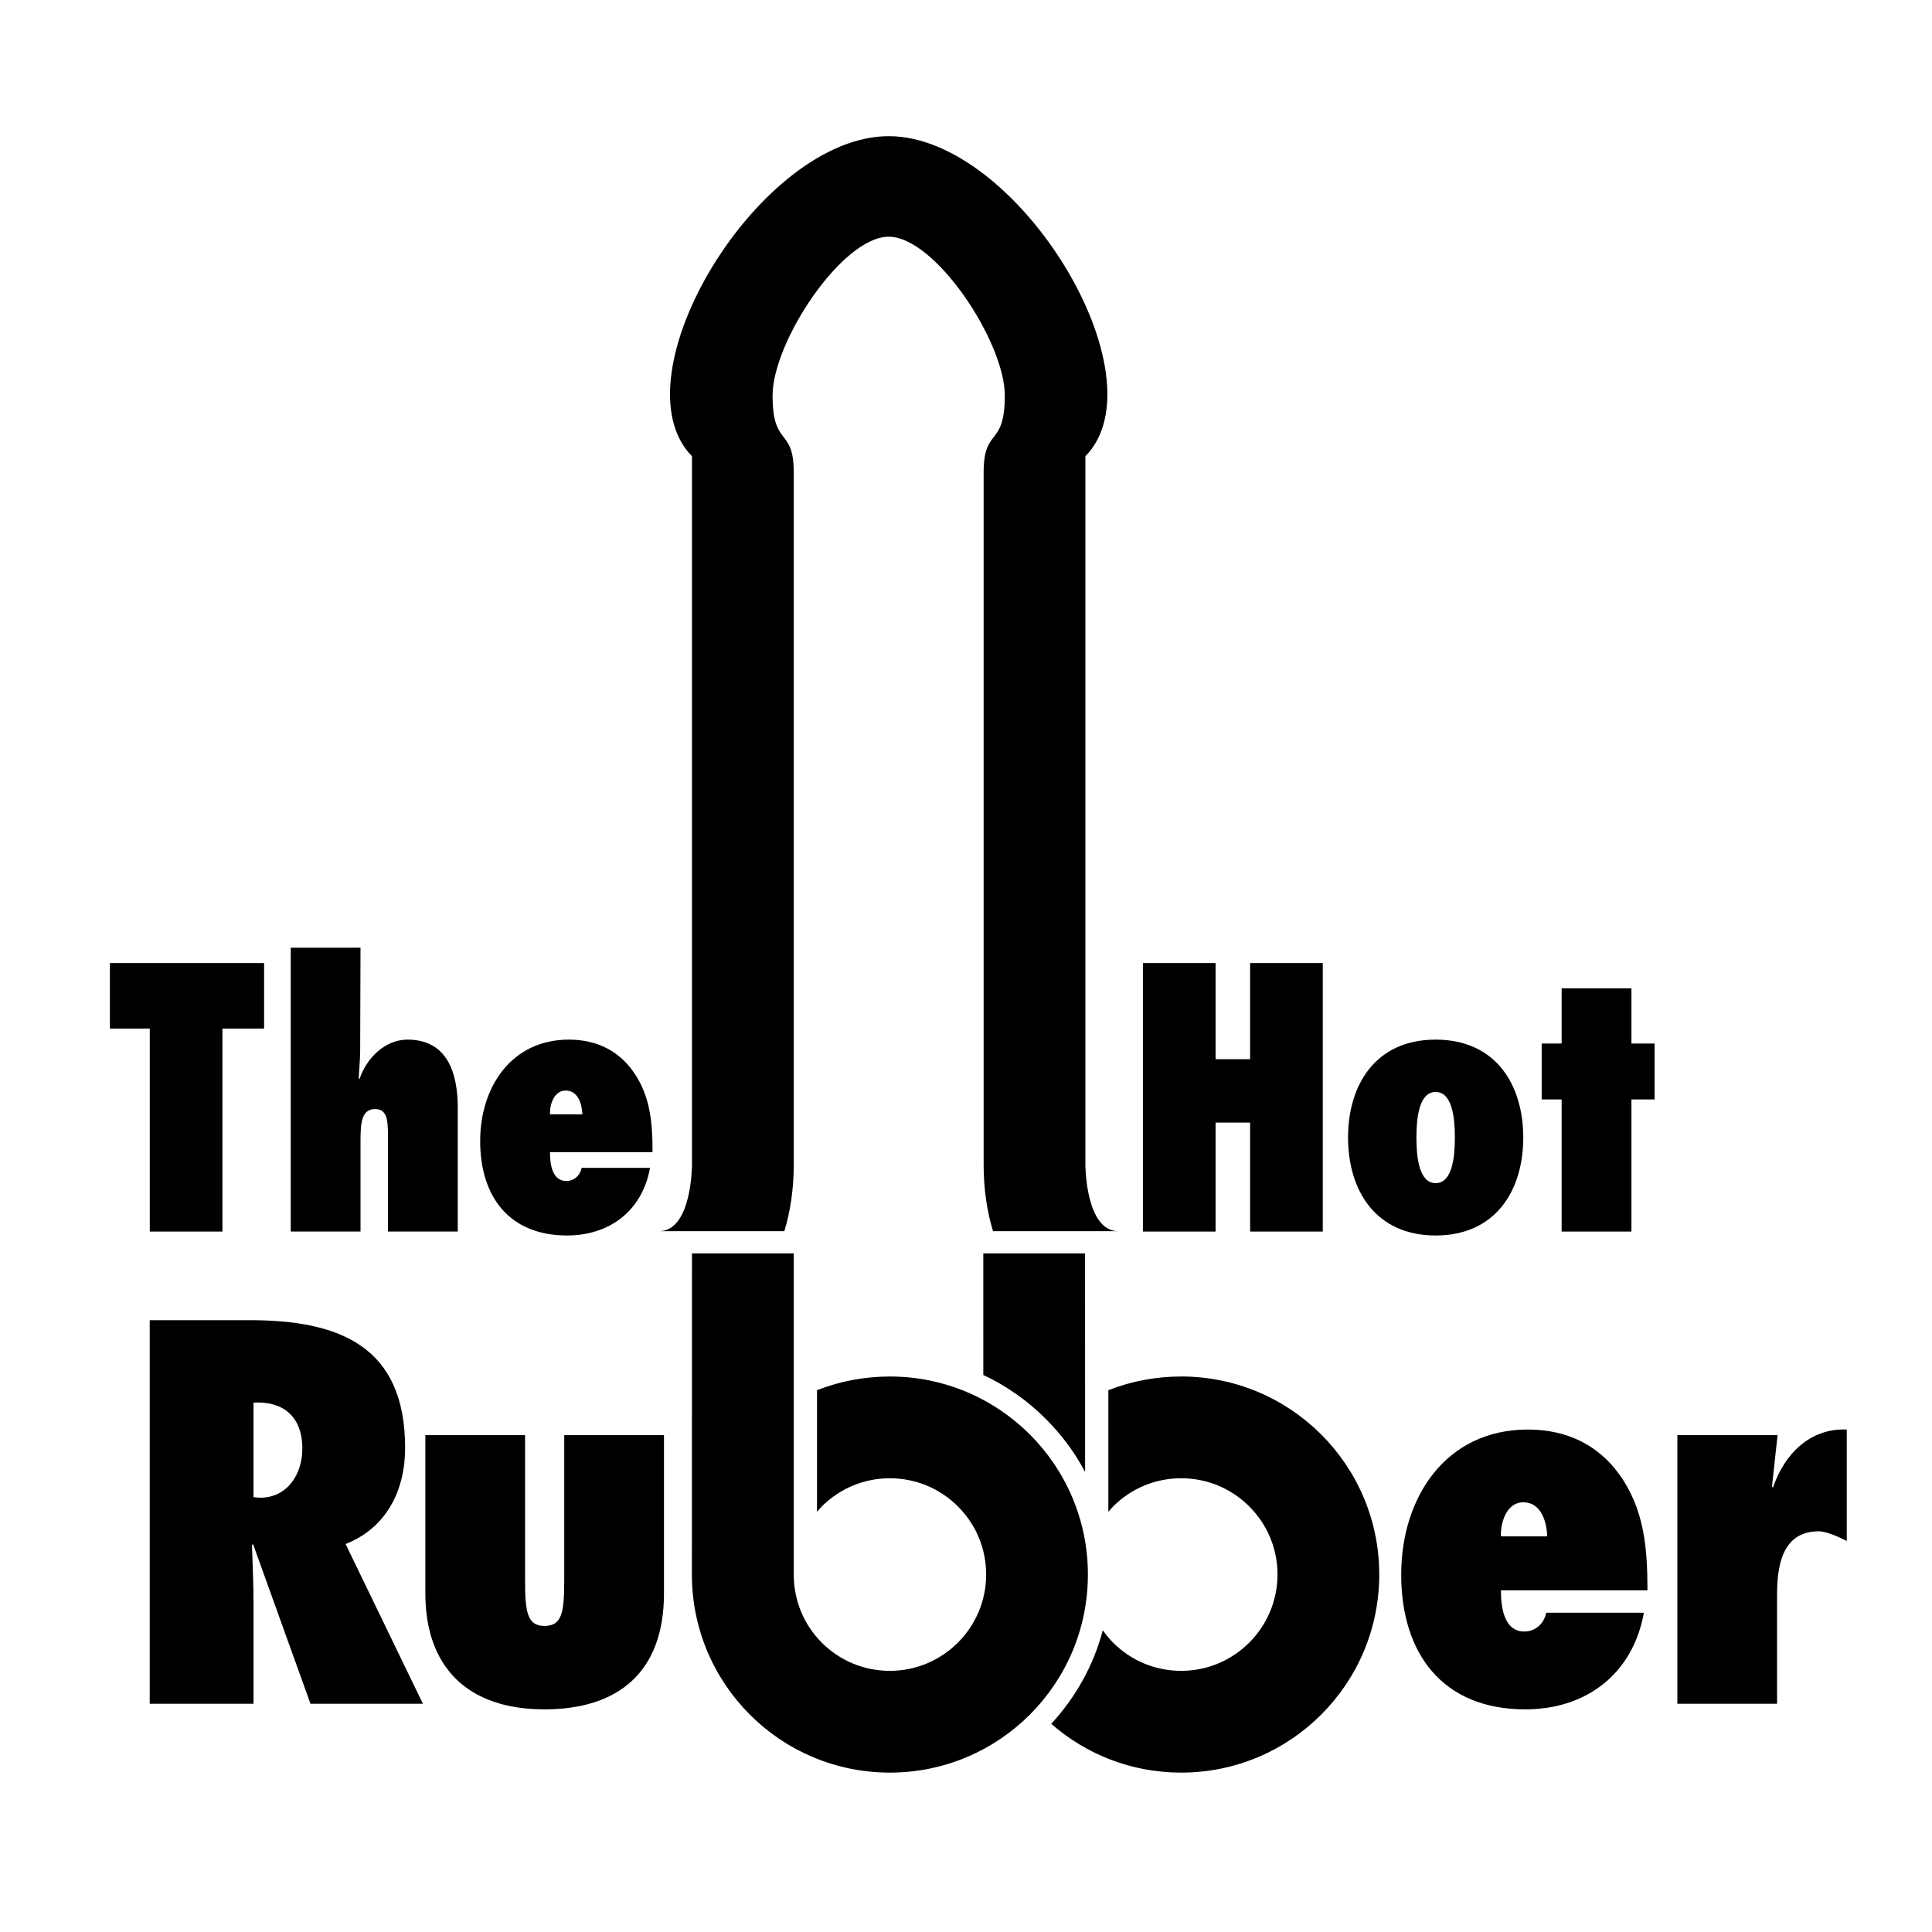
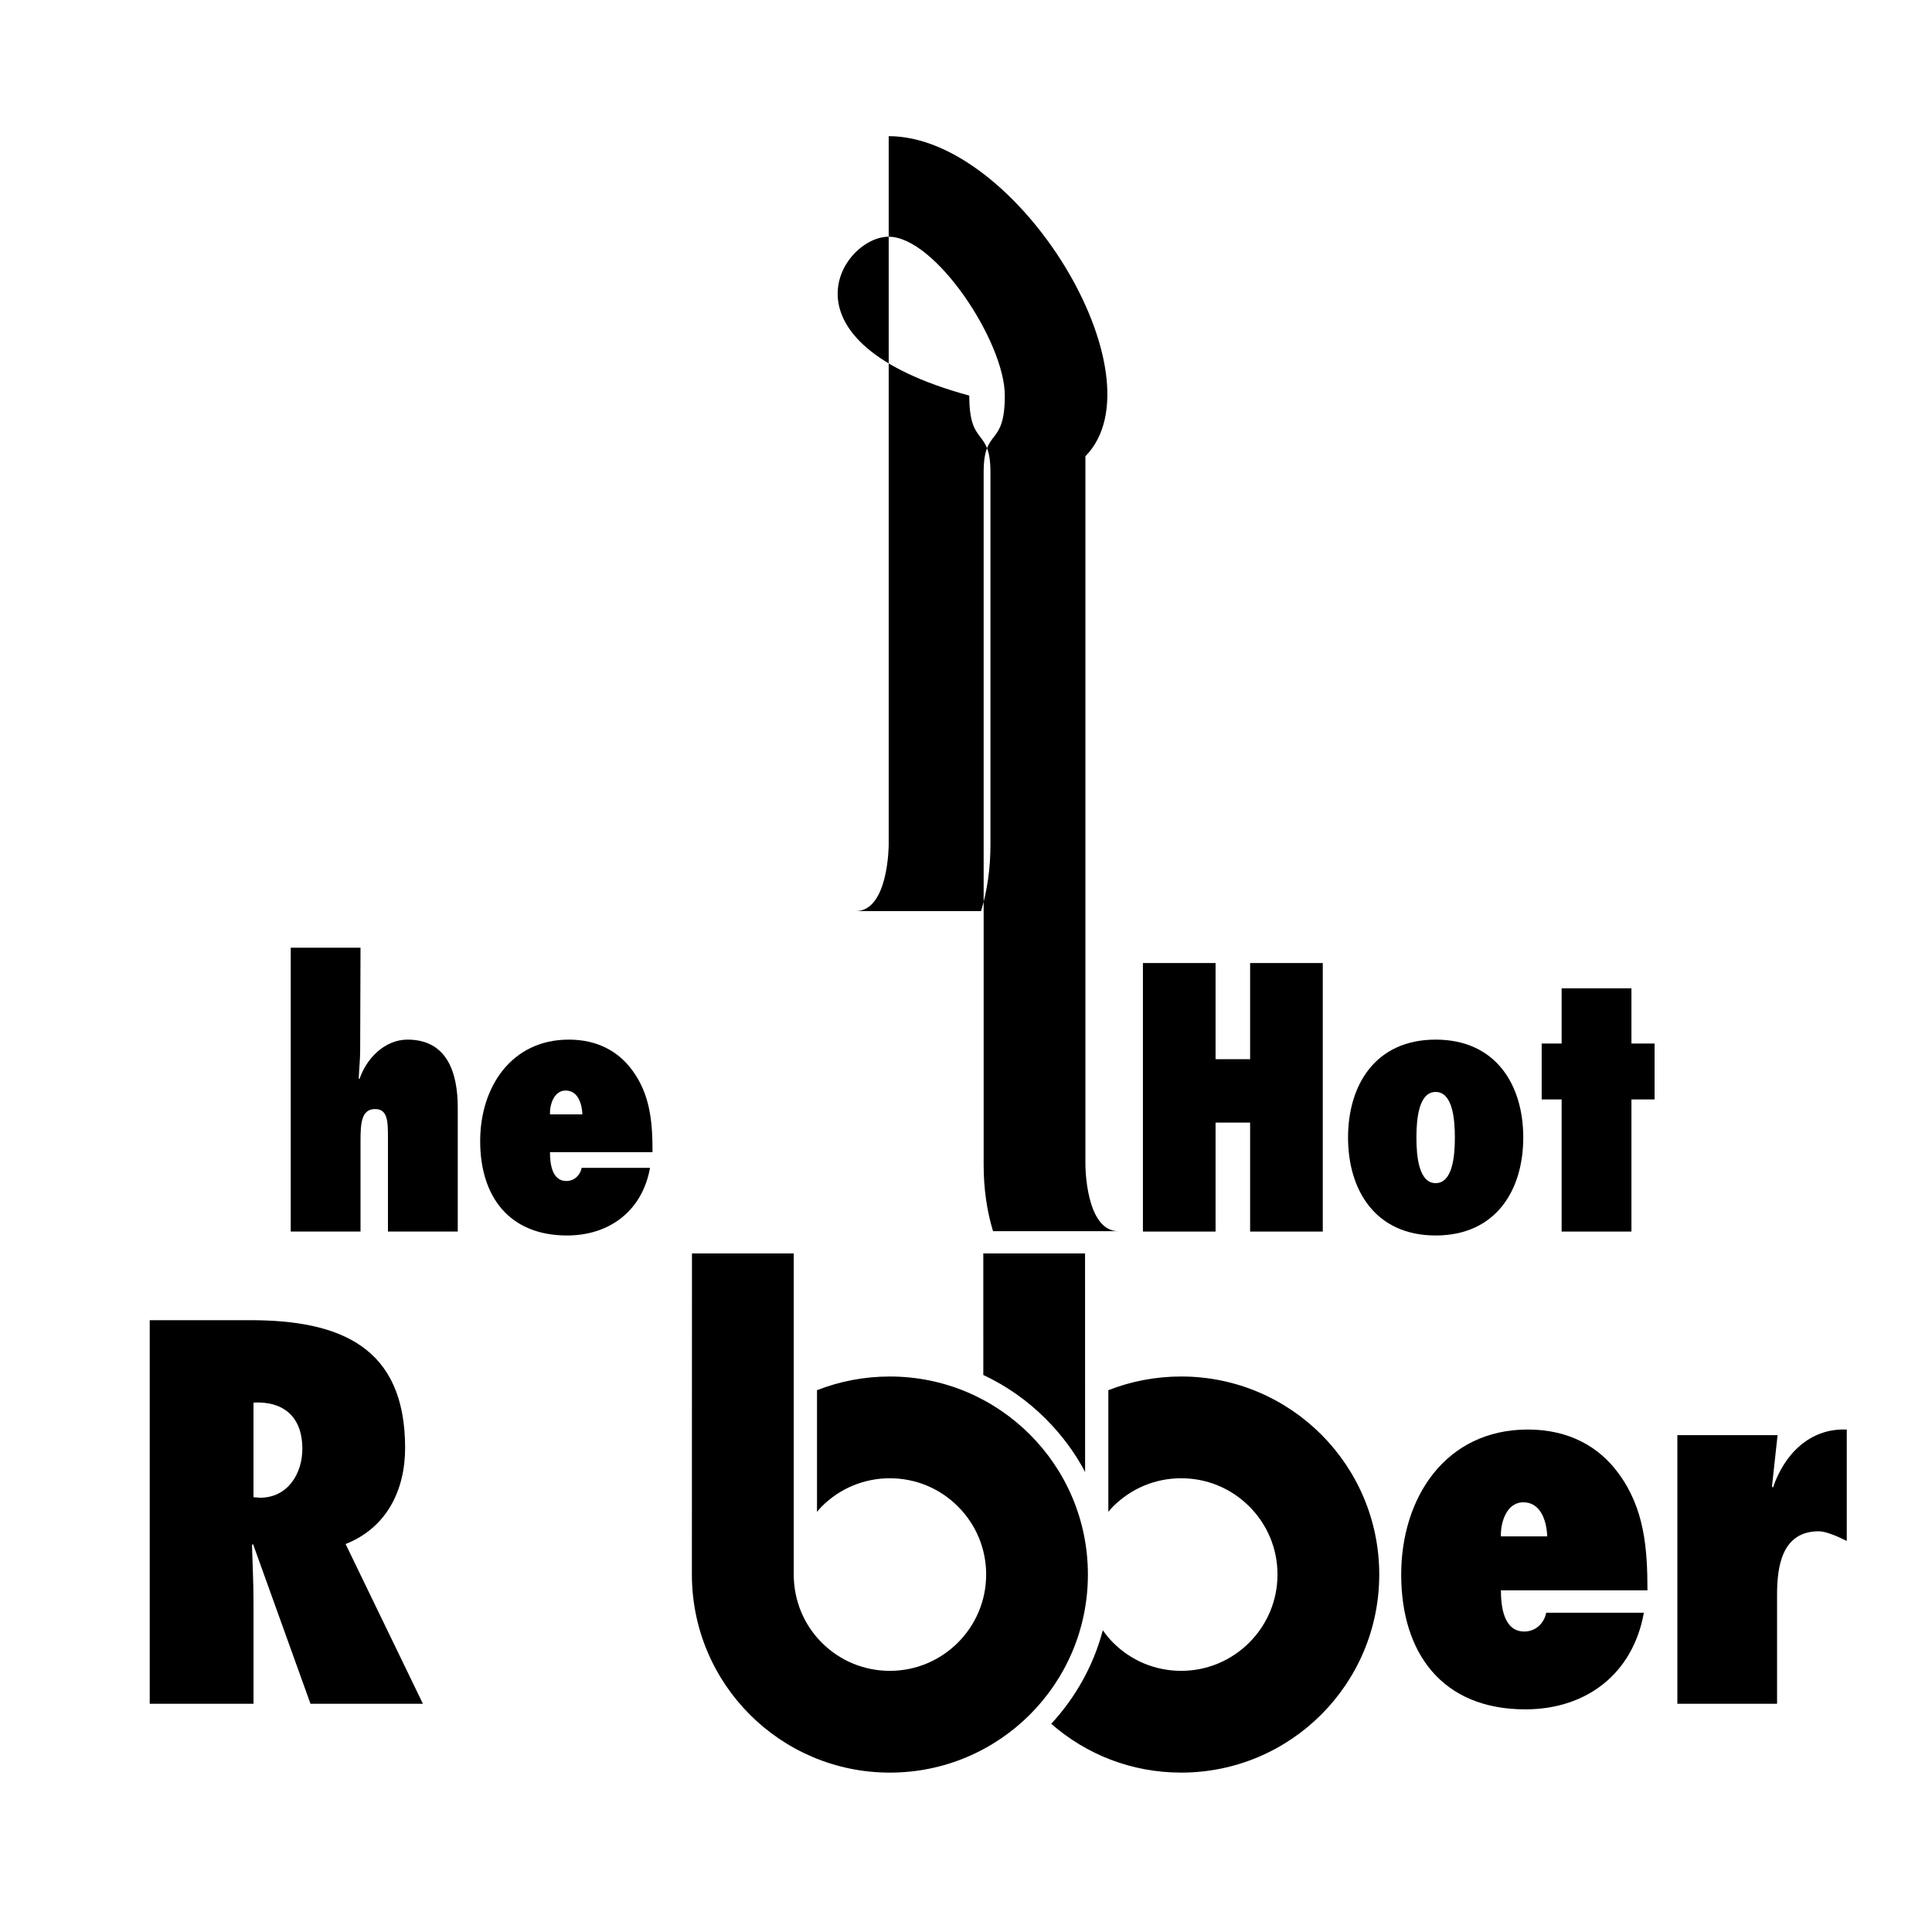
<svg xmlns="http://www.w3.org/2000/svg" version="1.0" id="Layer_1" x="0px" y="0px" width="192.756px" height="192.756px" viewBox="0 0 192.756 192.756" enable-background="new 0 0 192.756 192.756" xml:space="preserve">
  <g>
    <polygon fill-rule="evenodd" clip-rule="evenodd" fill="#FFFFFF" points="0,0 192.756,0 192.756,192.756 0,192.756 0,0  " />
-     <path fill-rule="evenodd" clip-rule="evenodd" d="M88.664,23.617c4.652,0,11.586,10.496,11.586,15.853   c0,5.217-2.112,3.102-2.112,7.649v69.092c0,2.404,0.328,4.631,0.938,6.625h12.507c-3.292,0-3.292-6.625-3.292-6.625V45.52   c7.794-7.944-6.726-31.935-19.626-31.935c-12.901,0-27.42,23.991-19.626,31.935v70.691c0,0,0,6.625-3.292,6.625h12.506   c0.61-1.994,0.938-4.221,0.938-6.625V47.119c0-4.547-2.112-2.432-2.112-7.649C77.077,34.113,84.011,23.617,88.664,23.617   L88.664,23.617z" />
+     <path fill-rule="evenodd" clip-rule="evenodd" d="M88.664,23.617c4.652,0,11.586,10.496,11.586,15.853   c0,5.217-2.112,3.102-2.112,7.649v69.092c0,2.404,0.328,4.631,0.938,6.625h12.507c-3.292,0-3.292-6.625-3.292-6.625V45.52   c7.794-7.944-6.726-31.935-19.626-31.935v70.691c0,0,0,6.625-3.292,6.625h12.506   c0.61-1.994,0.938-4.221,0.938-6.625V47.119c0-4.547-2.112-2.432-2.112-7.649C77.077,34.113,84.011,23.617,88.664,23.617   L88.664,23.617z" />
    <path fill-rule="evenodd" clip-rule="evenodd" d="M81.513,150.84c0.154-0.186,0.301-0.365,0.475-0.539   c1.815-1.814,4.228-2.814,6.793-2.814c2.567,0,4.979,1,6.794,2.814c1.814,1.814,2.814,4.227,2.814,6.793   c0,5.297-4.311,9.607-9.608,9.607c-2.565,0-4.979-1-6.793-2.814c-1.814-1.814-2.798-4.252-2.798-6.818l0-32.014H69.038   l-0.008,32.02c-0.007,10.932,8.838,19.779,19.751,19.779c10.913,0,19.759-8.848,19.759-19.76s-8.846-19.76-19.759-19.76   c-2.553,0-5.025,0.484-7.268,1.367V150.84L81.513,150.84z" />
    <path fill-rule="evenodd" clip-rule="evenodd" d="M108.261,146.861l-0.005-21.807H98.104l0.001,12.129   c2.28,1.068,4.384,2.533,6.218,4.367C105.922,143.15,107.238,144.914,108.261,146.861L108.261,146.861z" />
    <path fill-rule="evenodd" clip-rule="evenodd" d="M104.882,171.984c3.475,3.041,7.985,4.869,12.967,4.869   c10.912,0,19.759-8.848,19.759-19.76s-8.847-19.76-19.759-19.76c-2.554,0-5.026,0.484-7.269,1.367v12.139   c0.154-0.186,0.301-0.365,0.475-0.539c1.815-1.814,4.228-2.814,6.794-2.814s4.979,1,6.793,2.814s2.814,4.227,2.814,6.793   c0,5.297-4.311,9.607-9.607,9.607c-2.566,0-4.979-1-6.794-2.814c-0.389-0.389-0.718-0.795-1.028-1.236   C109.1,166.188,107.292,169.375,104.882,171.984L104.882,171.984z" />
-     <polygon fill-rule="evenodd" clip-rule="evenodd" points="14.944,122.873 14.944,102.621 10.964,102.621 10.964,96.083    26.349,96.083 26.349,102.621 22.192,102.621 22.192,122.873 14.944,122.873  " />
    <path fill-rule="evenodd" clip-rule="evenodd" d="M38.706,122.873v-9.486c0-1.6-0.07-2.736-1.279-2.736   c-1.385,0-1.458,1.457-1.458,3.197v9.025h-6.963V94.555h6.963l-0.035,10.197c0,0.959-0.106,1.885-0.142,2.842l0.071,0.072   c0.675-2.025,2.487-3.943,4.797-3.943c4.015,0,5.01,3.41,5.01,6.785v12.365H38.706L38.706,122.873z" />
    <path fill-rule="evenodd" clip-rule="evenodd" d="M64.855,116.514c-0.782,4.334-4.086,6.75-8.279,6.75   c-5.792,0-8.669-3.908-8.669-9.416c0-5.365,3.091-10.125,8.847-10.125c2.877,0,4.974,1.207,6.325,3.055   c1.812,2.451,2.024,5.223,2.024,8.172H54.872c0,1.102,0.177,2.879,1.634,2.879c0.782,0,1.386-0.568,1.528-1.314H64.855   L64.855,116.514z M58.104,111.184c-0.036-1.031-0.426-2.381-1.67-2.381c-1.172,0-1.599,1.422-1.562,2.381H58.104L58.104,111.184z" />
    <polygon fill-rule="evenodd" clip-rule="evenodd" points="124.724,122.873 124.724,112 121.277,112 121.277,122.873    114.029,122.873 114.029,96.083 121.277,96.083 121.277,105.676 124.724,105.676 124.724,96.083 131.973,96.083 131.973,122.873    124.724,122.873  " />
    <path fill-rule="evenodd" clip-rule="evenodd" d="M151.976,113.494c0,5.258-2.736,9.77-8.74,9.77c-6.005,0-8.741-4.512-8.741-9.77   c0-5.26,2.736-9.771,8.741-9.771C149.239,103.723,151.976,108.234,151.976,113.494L151.976,113.494z M141.316,113.494   c0,1.918,0.249,4.547,1.919,4.547c1.669,0,1.918-2.629,1.918-4.547c0-1.92-0.249-4.549-1.918-4.549   C141.565,108.945,141.316,111.574,141.316,113.494L141.316,113.494z" />
    <polygon fill-rule="evenodd" clip-rule="evenodd" points="155.804,122.873 155.804,109.691 153.814,109.691 153.814,104.113    155.804,104.113 155.804,98.605 162.769,98.605 162.769,104.113 165.078,104.113 165.078,109.691 162.769,109.691 162.769,122.873    155.804,122.873  " />
    <path fill-rule="evenodd" clip-rule="evenodd" d="M30.978,169.986l-5.735-15.939l-0.102,0.102c0.051,1.879,0.152,3.756,0.152,5.635   v10.203H14.938v-38.273h10c8.984,0,15.481,2.639,15.481,12.74c0,4.213-1.828,7.969-5.939,9.594l7.715,15.939H30.978L30.978,169.986   z M25.952,149.428c2.741,0,4.213-2.385,4.213-4.873c0-3.35-2.03-4.771-4.873-4.619v9.441L25.952,149.428L25.952,149.428z" />
-     <path fill-rule="evenodd" clip-rule="evenodd" d="M52.386,143.184V157.6c0,3.199,0.203,4.619,1.929,4.619   c1.777,0,1.979-1.369,1.979-4.619v-14.416h9.95v15.787c0,7.918-4.62,11.572-11.929,11.572c-7.715,0-11.878-4.264-11.878-11.572   v-15.787H52.386L52.386,143.184z" />
    <path fill-rule="evenodd" clip-rule="evenodd" d="M164.011,160.9c-1.117,6.191-5.838,9.643-11.827,9.643   c-8.273,0-12.386-5.582-12.386-13.451c0-7.664,4.416-14.467,12.64-14.467c4.111,0,7.106,1.727,9.035,4.365   c2.588,3.504,2.894,7.463,2.894,11.676h-14.619c0,1.574,0.254,4.111,2.334,4.111c1.117,0,1.98-0.812,2.184-1.877H164.011   L164.011,160.9z M154.366,153.285c-0.051-1.473-0.609-3.4-2.386-3.4c-1.676,0-2.284,2.031-2.233,3.4H154.366L154.366,153.285z" />
    <path fill-rule="evenodd" clip-rule="evenodd" d="M184.252,153.742c-0.914-0.457-2.081-0.965-2.792-0.965   c-3.705,0-4.162,3.555-4.162,6.346v10.863h-9.948v-26.803h9.999l-0.559,5.127l0.102,0.102c1.117-3.299,3.655-5.939,7.36-5.787   V153.742L184.252,153.742z" />
  </g>
</svg>